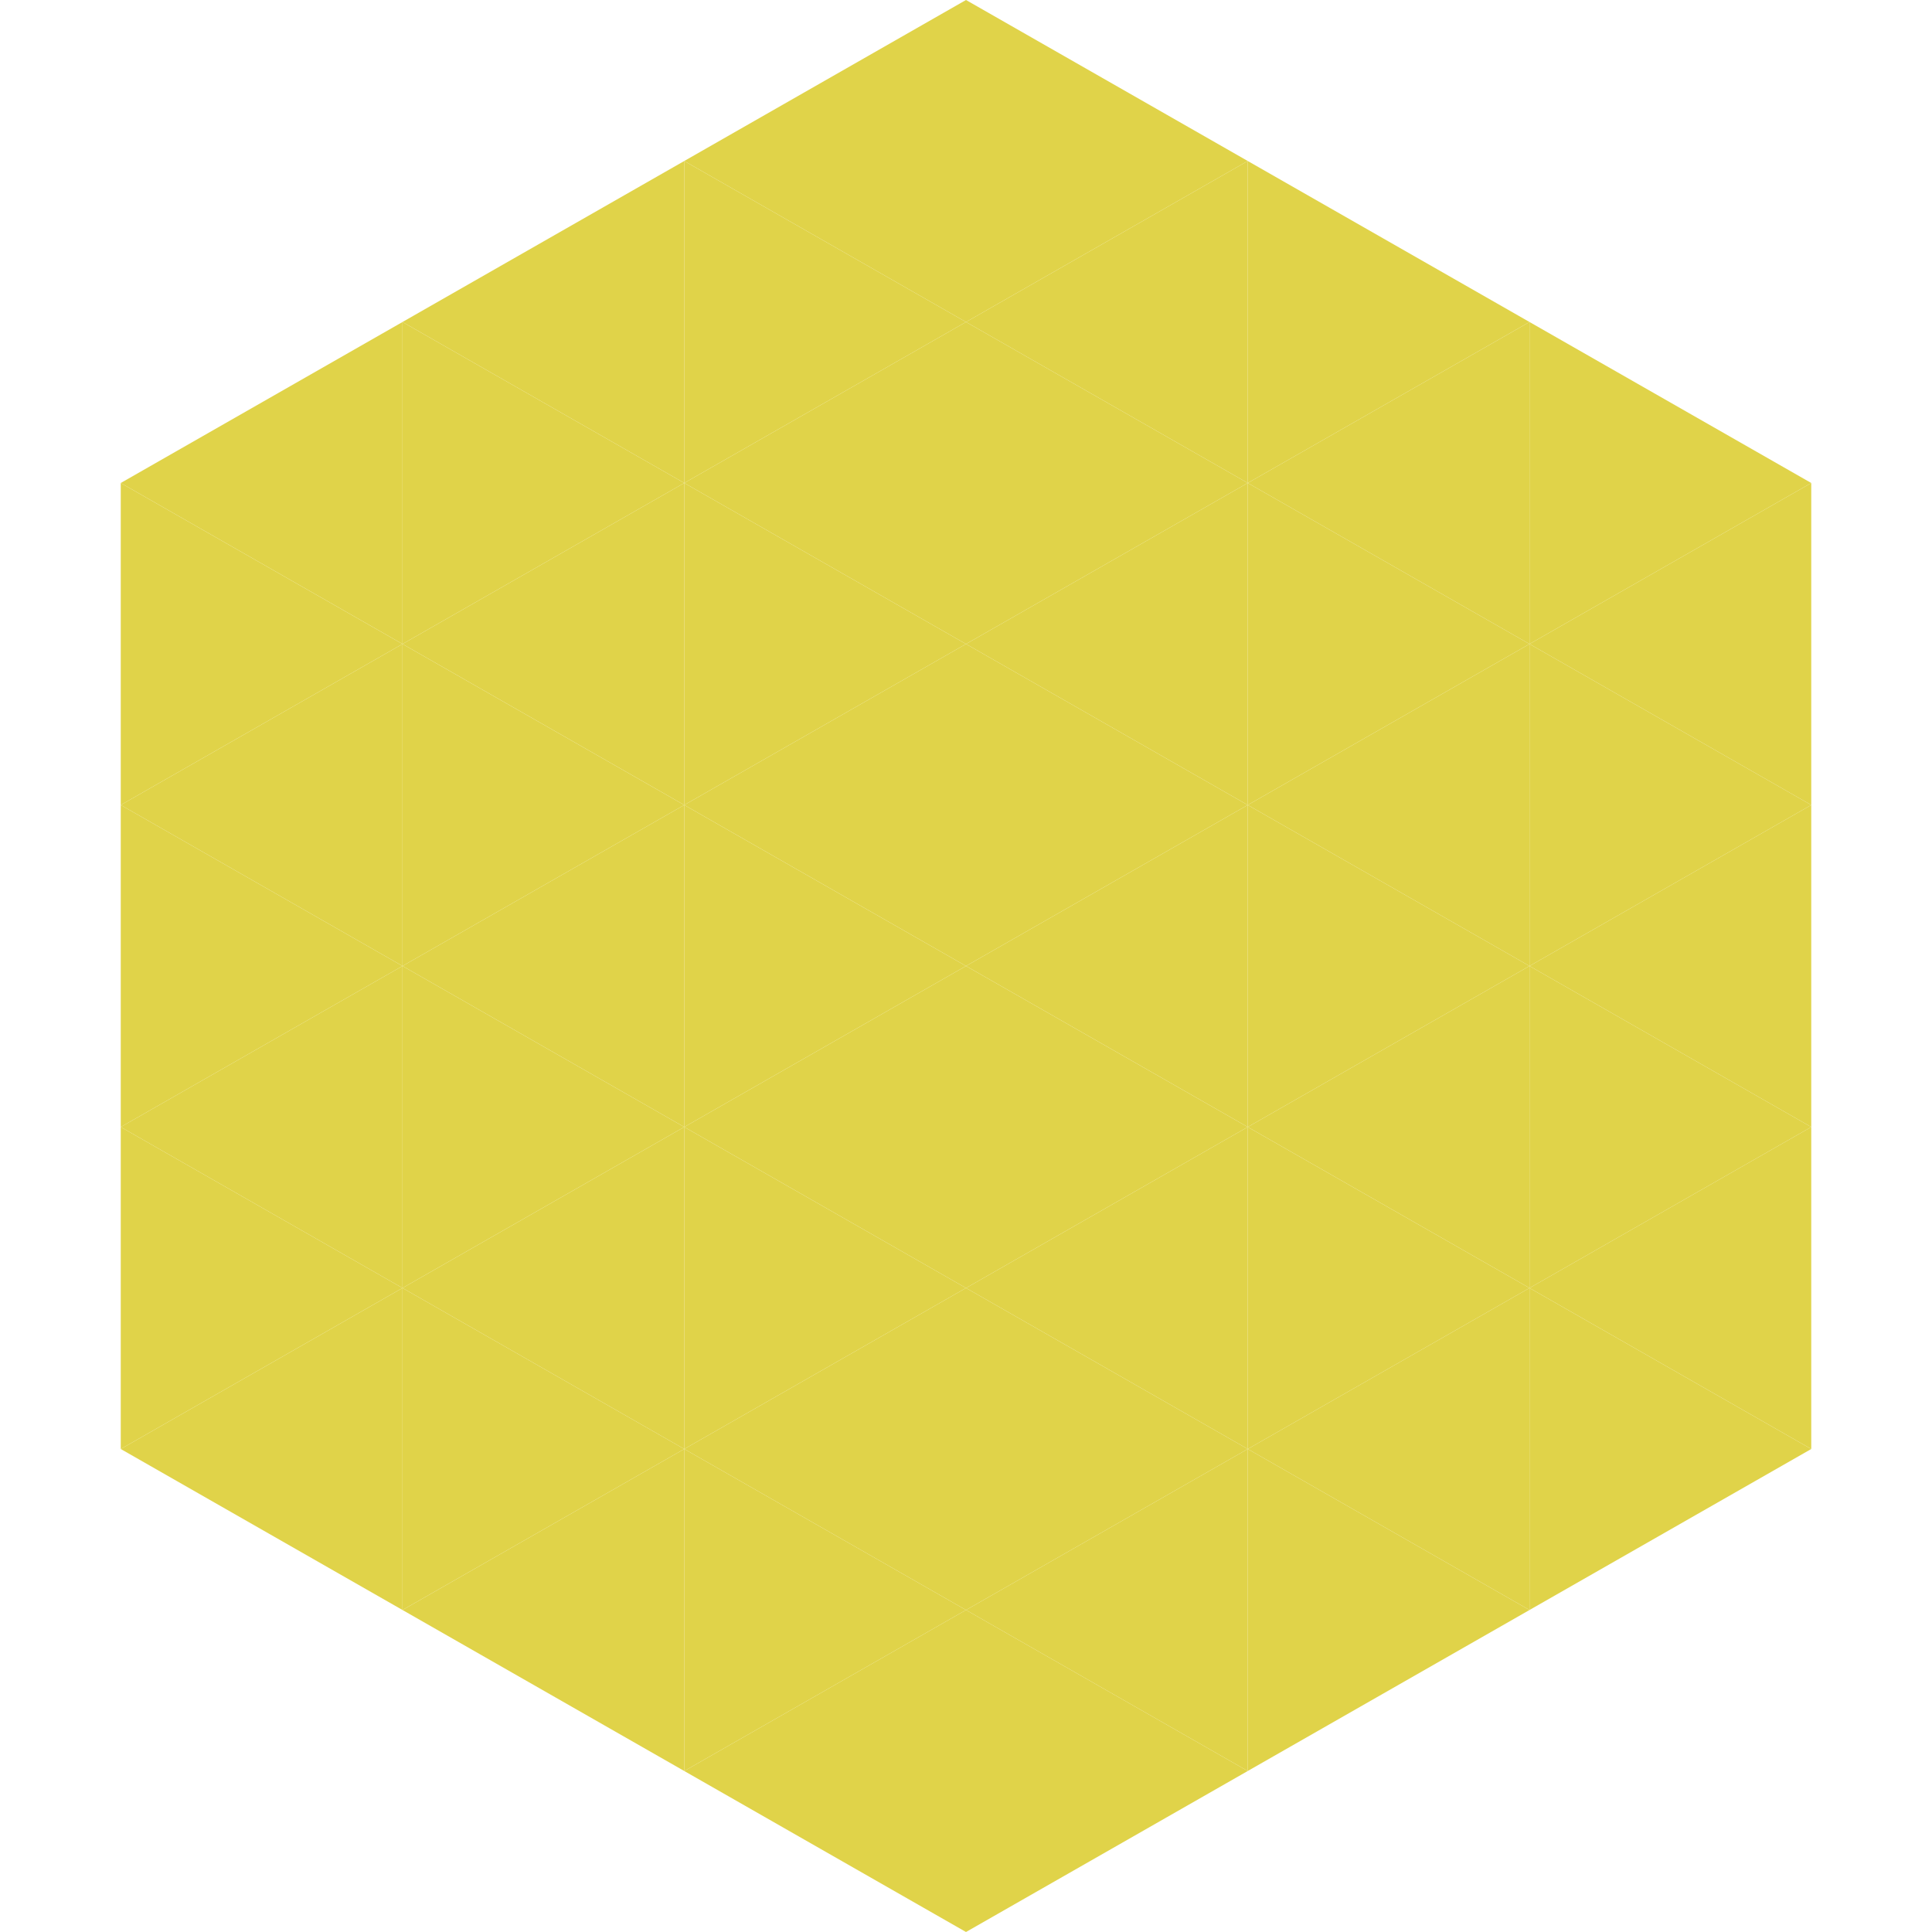
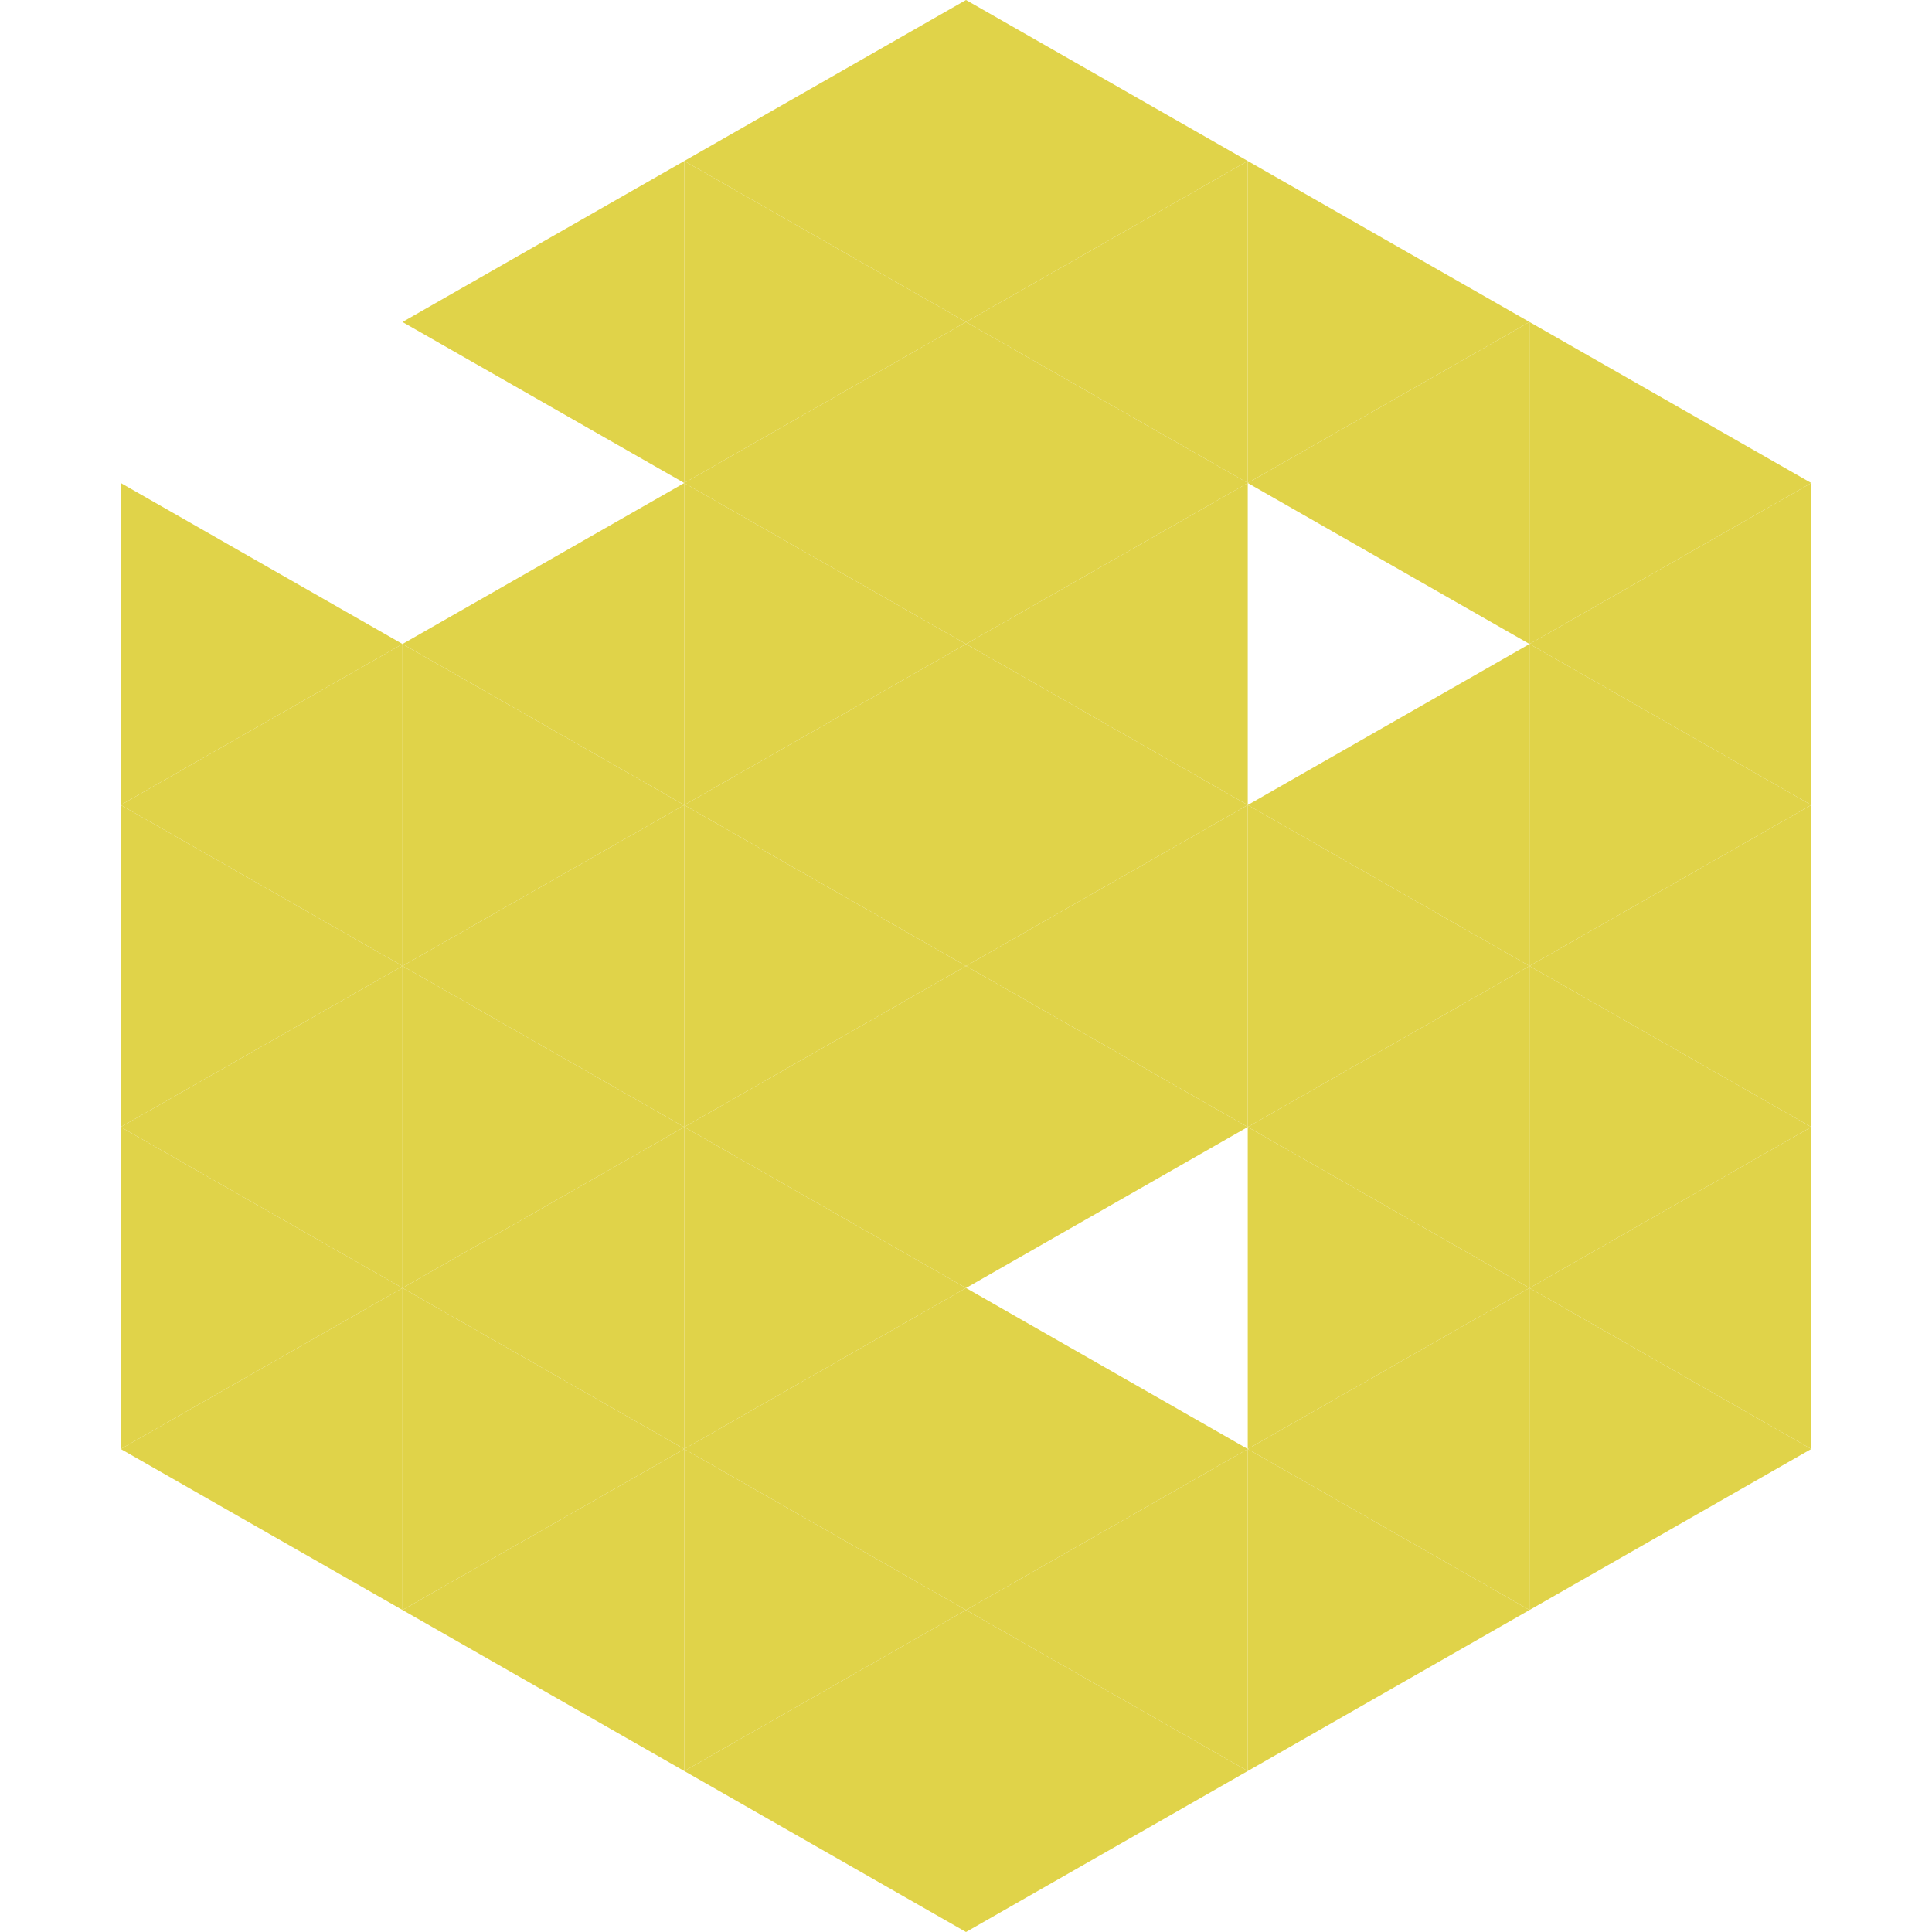
<svg xmlns="http://www.w3.org/2000/svg" width="240" height="240">
-   <polygon points="50,40 15,60 50,80" style="fill:rgb(224,211,73)" />
  <polygon points="190,40 225,60 190,80" style="fill:rgb(224,211,73)" />
  <polygon points="15,60 50,80 15,100" style="fill:rgb(224,211,73)" />
  <polygon points="225,60 190,80 225,100" style="fill:rgb(224,211,73)" />
  <polygon points="50,80 15,100 50,120" style="fill:rgb(224,211,73)" />
  <polygon points="190,80 225,100 190,120" style="fill:rgb(224,211,73)" />
  <polygon points="15,100 50,120 15,140" style="fill:rgb(224,211,73)" />
  <polygon points="225,100 190,120 225,140" style="fill:rgb(224,211,73)" />
  <polygon points="50,120 15,140 50,160" style="fill:rgb(224,211,73)" />
  <polygon points="190,120 225,140 190,160" style="fill:rgb(224,211,73)" />
  <polygon points="15,140 50,160 15,180" style="fill:rgb(224,211,73)" />
  <polygon points="225,140 190,160 225,180" style="fill:rgb(224,211,73)" />
  <polygon points="50,160 15,180 50,200" style="fill:rgb(224,211,73)" />
  <polygon points="190,160 225,180 190,200" style="fill:rgb(224,211,73)" />
  <polygon points="15,180 50,200 15,220" style="fill:rgb(255,255,255); fill-opacity:0" />
  <polygon points="225,180 190,200 225,220" style="fill:rgb(255,255,255); fill-opacity:0" />
  <polygon points="50,0 85,20 50,40" style="fill:rgb(255,255,255); fill-opacity:0" />
  <polygon points="190,0 155,20 190,40" style="fill:rgb(255,255,255); fill-opacity:0" />
  <polygon points="85,20 50,40 85,60" style="fill:rgb(224,211,73)" />
  <polygon points="155,20 190,40 155,60" style="fill:rgb(224,211,73)" />
-   <polygon points="50,40 85,60 50,80" style="fill:rgb(224,211,73)" />
  <polygon points="190,40 155,60 190,80" style="fill:rgb(224,211,73)" />
  <polygon points="85,60 50,80 85,100" style="fill:rgb(224,211,73)" />
-   <polygon points="155,60 190,80 155,100" style="fill:rgb(224,211,73)" />
  <polygon points="50,80 85,100 50,120" style="fill:rgb(224,211,73)" />
  <polygon points="190,80 155,100 190,120" style="fill:rgb(224,211,73)" />
  <polygon points="85,100 50,120 85,140" style="fill:rgb(224,211,73)" />
  <polygon points="155,100 190,120 155,140" style="fill:rgb(224,211,73)" />
  <polygon points="50,120 85,140 50,160" style="fill:rgb(224,211,73)" />
  <polygon points="190,120 155,140 190,160" style="fill:rgb(224,211,73)" />
  <polygon points="85,140 50,160 85,180" style="fill:rgb(224,211,73)" />
  <polygon points="155,140 190,160 155,180" style="fill:rgb(224,211,73)" />
  <polygon points="50,160 85,180 50,200" style="fill:rgb(224,211,73)" />
  <polygon points="190,160 155,180 190,200" style="fill:rgb(224,211,73)" />
  <polygon points="85,180 50,200 85,220" style="fill:rgb(224,211,73)" />
  <polygon points="155,180 190,200 155,220" style="fill:rgb(224,211,73)" />
  <polygon points="120,0 85,20 120,40" style="fill:rgb(224,211,73)" />
  <polygon points="120,0 155,20 120,40" style="fill:rgb(224,211,73)" />
  <polygon points="85,20 120,40 85,60" style="fill:rgb(224,211,73)" />
  <polygon points="155,20 120,40 155,60" style="fill:rgb(224,211,73)" />
  <polygon points="120,40 85,60 120,80" style="fill:rgb(224,211,73)" />
  <polygon points="120,40 155,60 120,80" style="fill:rgb(224,211,73)" />
  <polygon points="85,60 120,80 85,100" style="fill:rgb(224,211,73)" />
  <polygon points="155,60 120,80 155,100" style="fill:rgb(224,211,73)" />
  <polygon points="120,80 85,100 120,120" style="fill:rgb(224,211,73)" />
  <polygon points="120,80 155,100 120,120" style="fill:rgb(224,211,73)" />
  <polygon points="85,100 120,120 85,140" style="fill:rgb(224,211,73)" />
  <polygon points="155,100 120,120 155,140" style="fill:rgb(224,211,73)" />
  <polygon points="120,120 85,140 120,160" style="fill:rgb(224,211,73)" />
  <polygon points="120,120 155,140 120,160" style="fill:rgb(224,211,73)" />
  <polygon points="85,140 120,160 85,180" style="fill:rgb(224,211,73)" />
-   <polygon points="155,140 120,160 155,180" style="fill:rgb(224,211,73)" />
  <polygon points="120,160 85,180 120,200" style="fill:rgb(224,211,73)" />
  <polygon points="120,160 155,180 120,200" style="fill:rgb(224,211,73)" />
  <polygon points="85,180 120,200 85,220" style="fill:rgb(224,211,73)" />
  <polygon points="155,180 120,200 155,220" style="fill:rgb(224,211,73)" />
  <polygon points="120,200 85,220 120,240" style="fill:rgb(224,211,73)" />
  <polygon points="120,200 155,220 120,240" style="fill:rgb(224,211,73)" />
  <polygon points="85,220 120,240 85,260" style="fill:rgb(255,255,255); fill-opacity:0" />
  <polygon points="155,220 120,240 155,260" style="fill:rgb(255,255,255); fill-opacity:0" />
</svg>